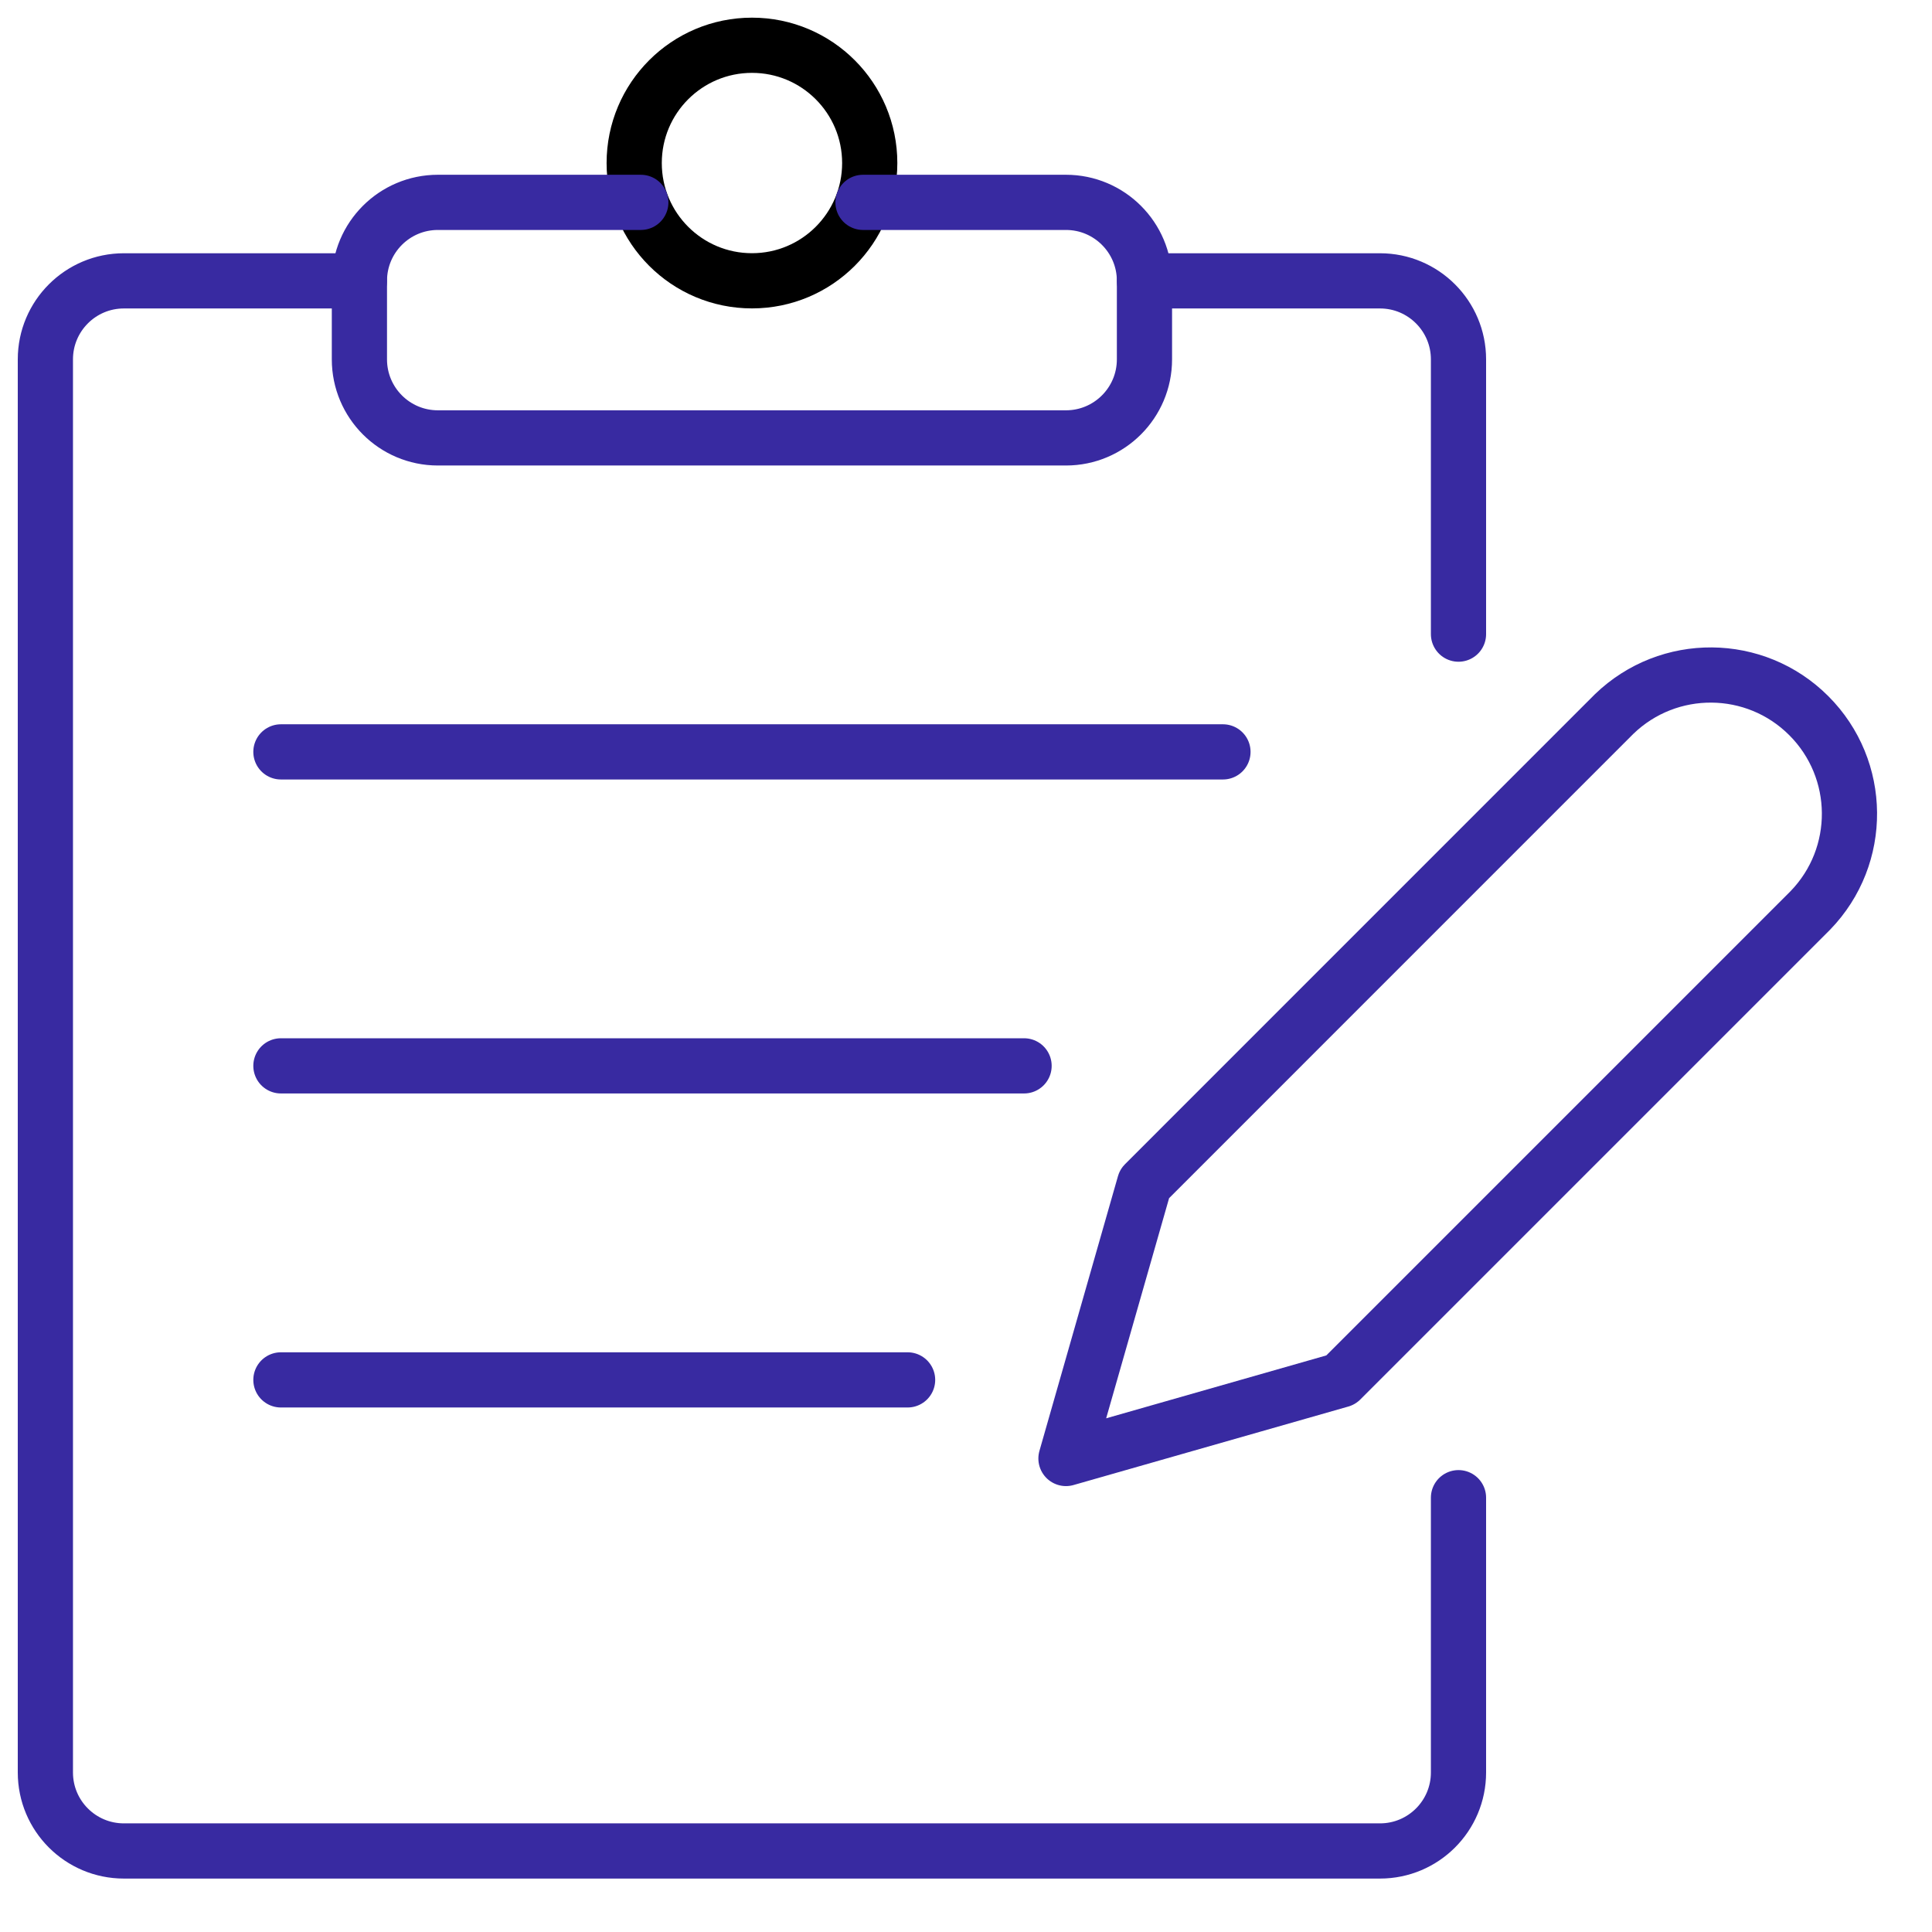
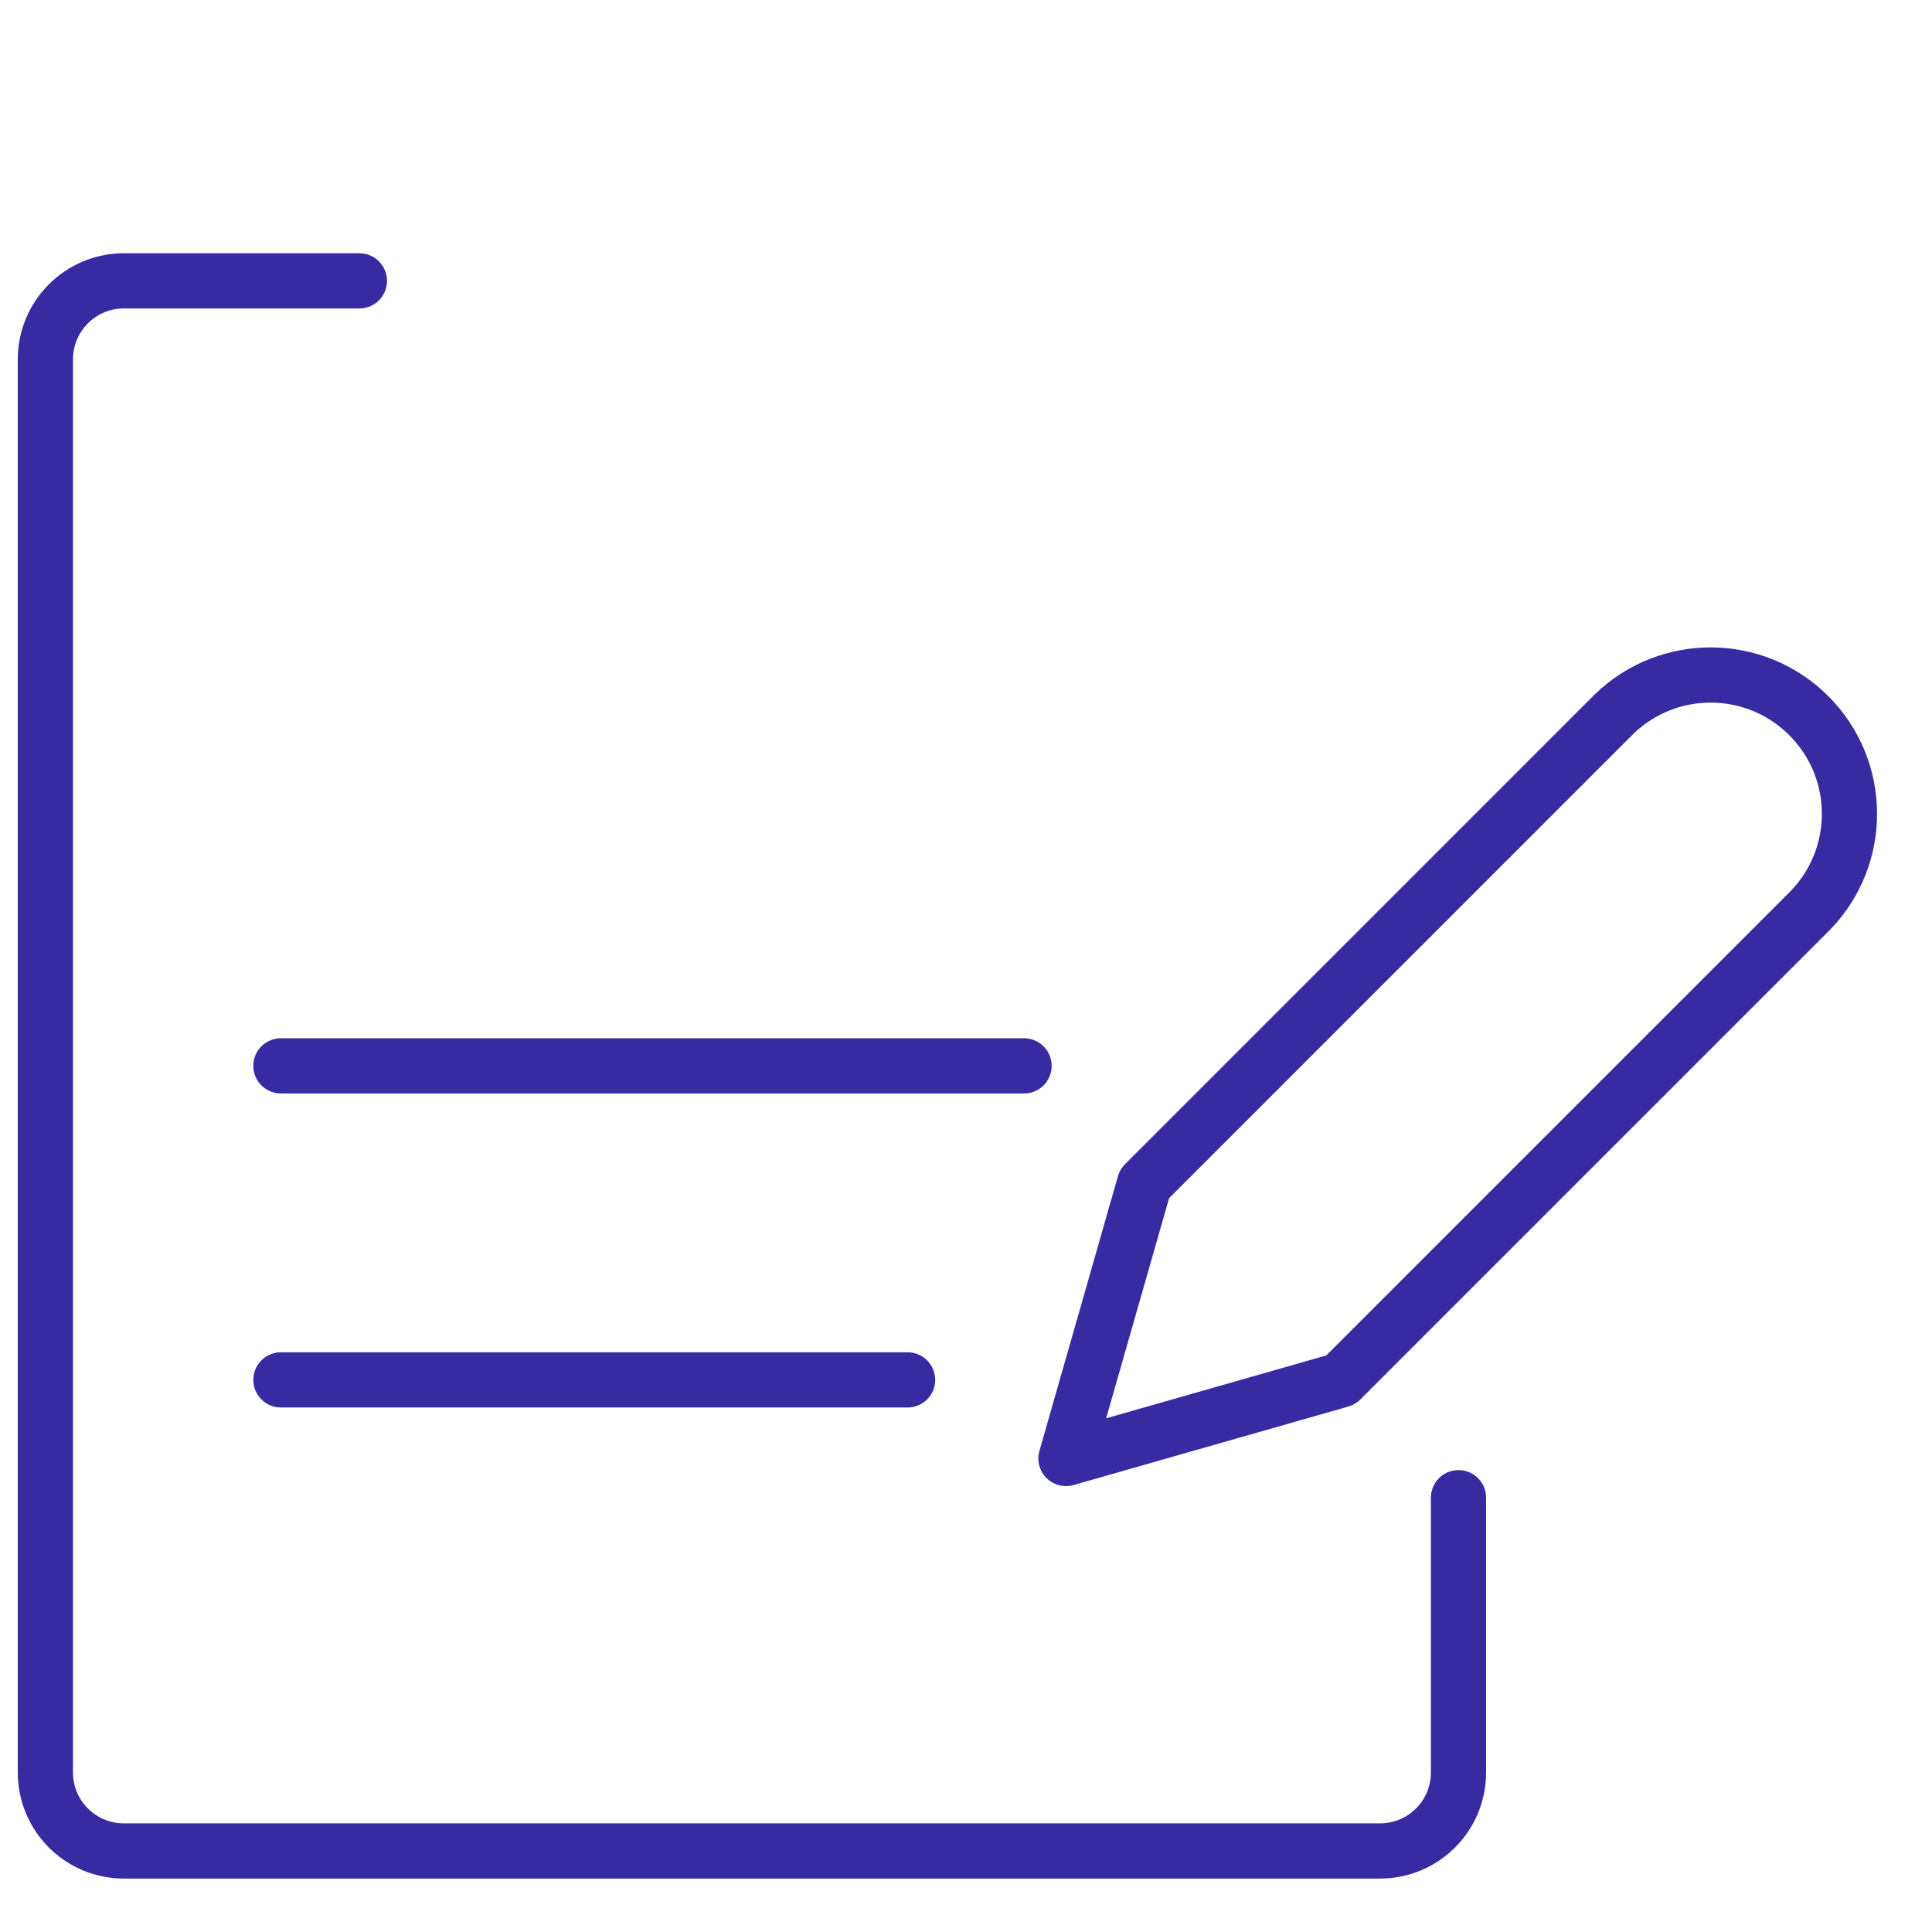
<svg xmlns="http://www.w3.org/2000/svg" width="35" height="35" viewBox="0 0 35 35" fill="none">
  <path d="M26.422 27.132V32.11C26.422 32.896 25.785 33.532 25 33.532H2.244C1.459 33.532 0.822 32.896 0.822 32.11V6.51C0.822 5.725 1.459 5.088 2.244 5.088H6.511" stroke="#382AA1" stroke-linecap="round" stroke-linejoin="round" />
-   <path d="M20.733 5.088H25C25.785 5.088 26.422 5.725 26.422 6.51V11.488" stroke="#382AA1" stroke-linecap="round" stroke-linejoin="round" />
-   <path fill-rule="evenodd" clip-rule="evenodd" d="M13.623 5.087C14.801 5.087 15.756 4.132 15.756 2.954C15.756 1.775 14.801 0.82 13.623 0.82C12.444 0.82 11.489 1.775 11.489 2.954C11.489 4.132 12.444 5.087 13.623 5.087Z" stroke="black" stroke-linecap="round" stroke-linejoin="round" />
-   <path d="M15.634 3.666H19.311C20.096 3.666 20.733 4.303 20.733 5.088V6.51C20.733 7.296 20.096 7.933 19.311 7.933H7.933C7.147 7.933 6.511 7.296 6.511 6.51V5.088C6.511 4.303 7.147 3.666 7.933 3.666H11.609" stroke="#382AA1" stroke-linecap="round" stroke-linejoin="round" />
-   <path d="M5.089 13.621H22.155" stroke="#382AA1" stroke-linecap="round" stroke-linejoin="round" />
  <path d="M5.089 19.309H18.552" stroke="#382AA1" stroke-linecap="round" stroke-linejoin="round" />
  <path d="M5.089 24.998H16.442" stroke="#382AA1" stroke-linecap="round" stroke-linejoin="round" />
  <path fill-rule="evenodd" clip-rule="evenodd" d="M24.289 25L19.311 26.422L20.734 21.444L29.241 12.936C30.228 11.982 31.798 11.994 32.768 12.965C33.739 13.936 33.752 15.506 32.797 16.492L24.289 25Z" stroke="#382AA1" stroke-linecap="round" stroke-linejoin="round" />
</svg>